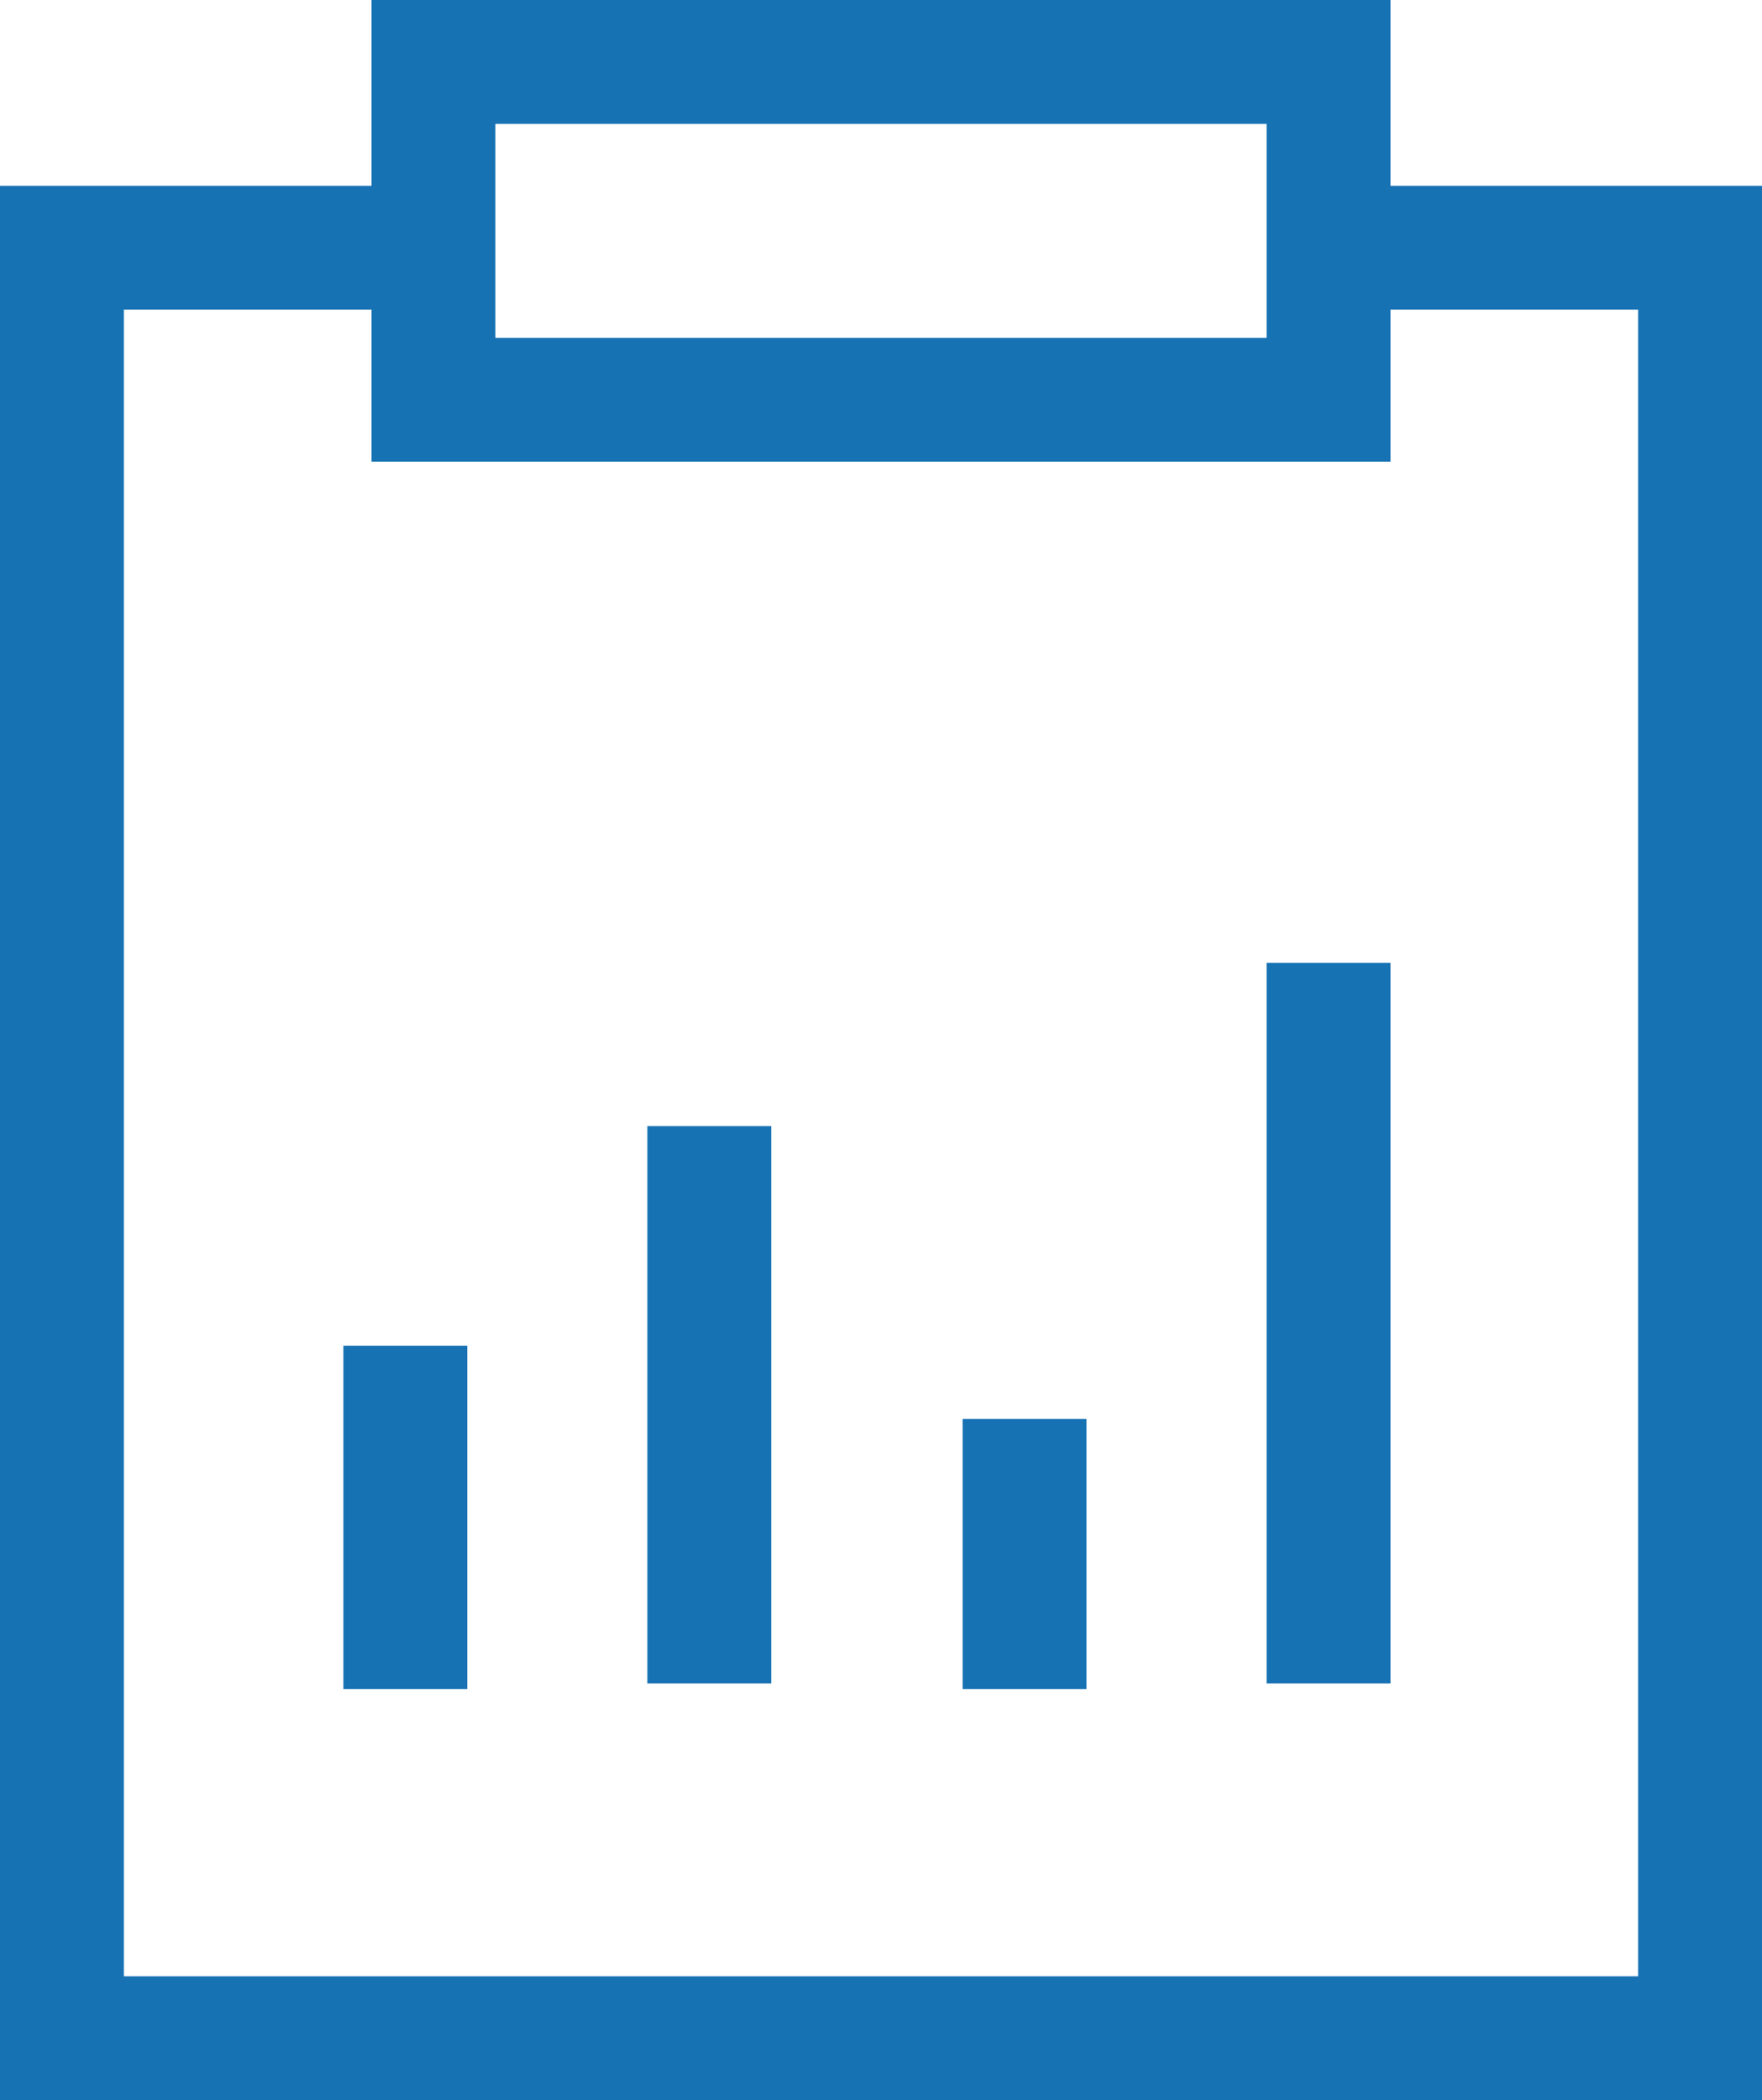
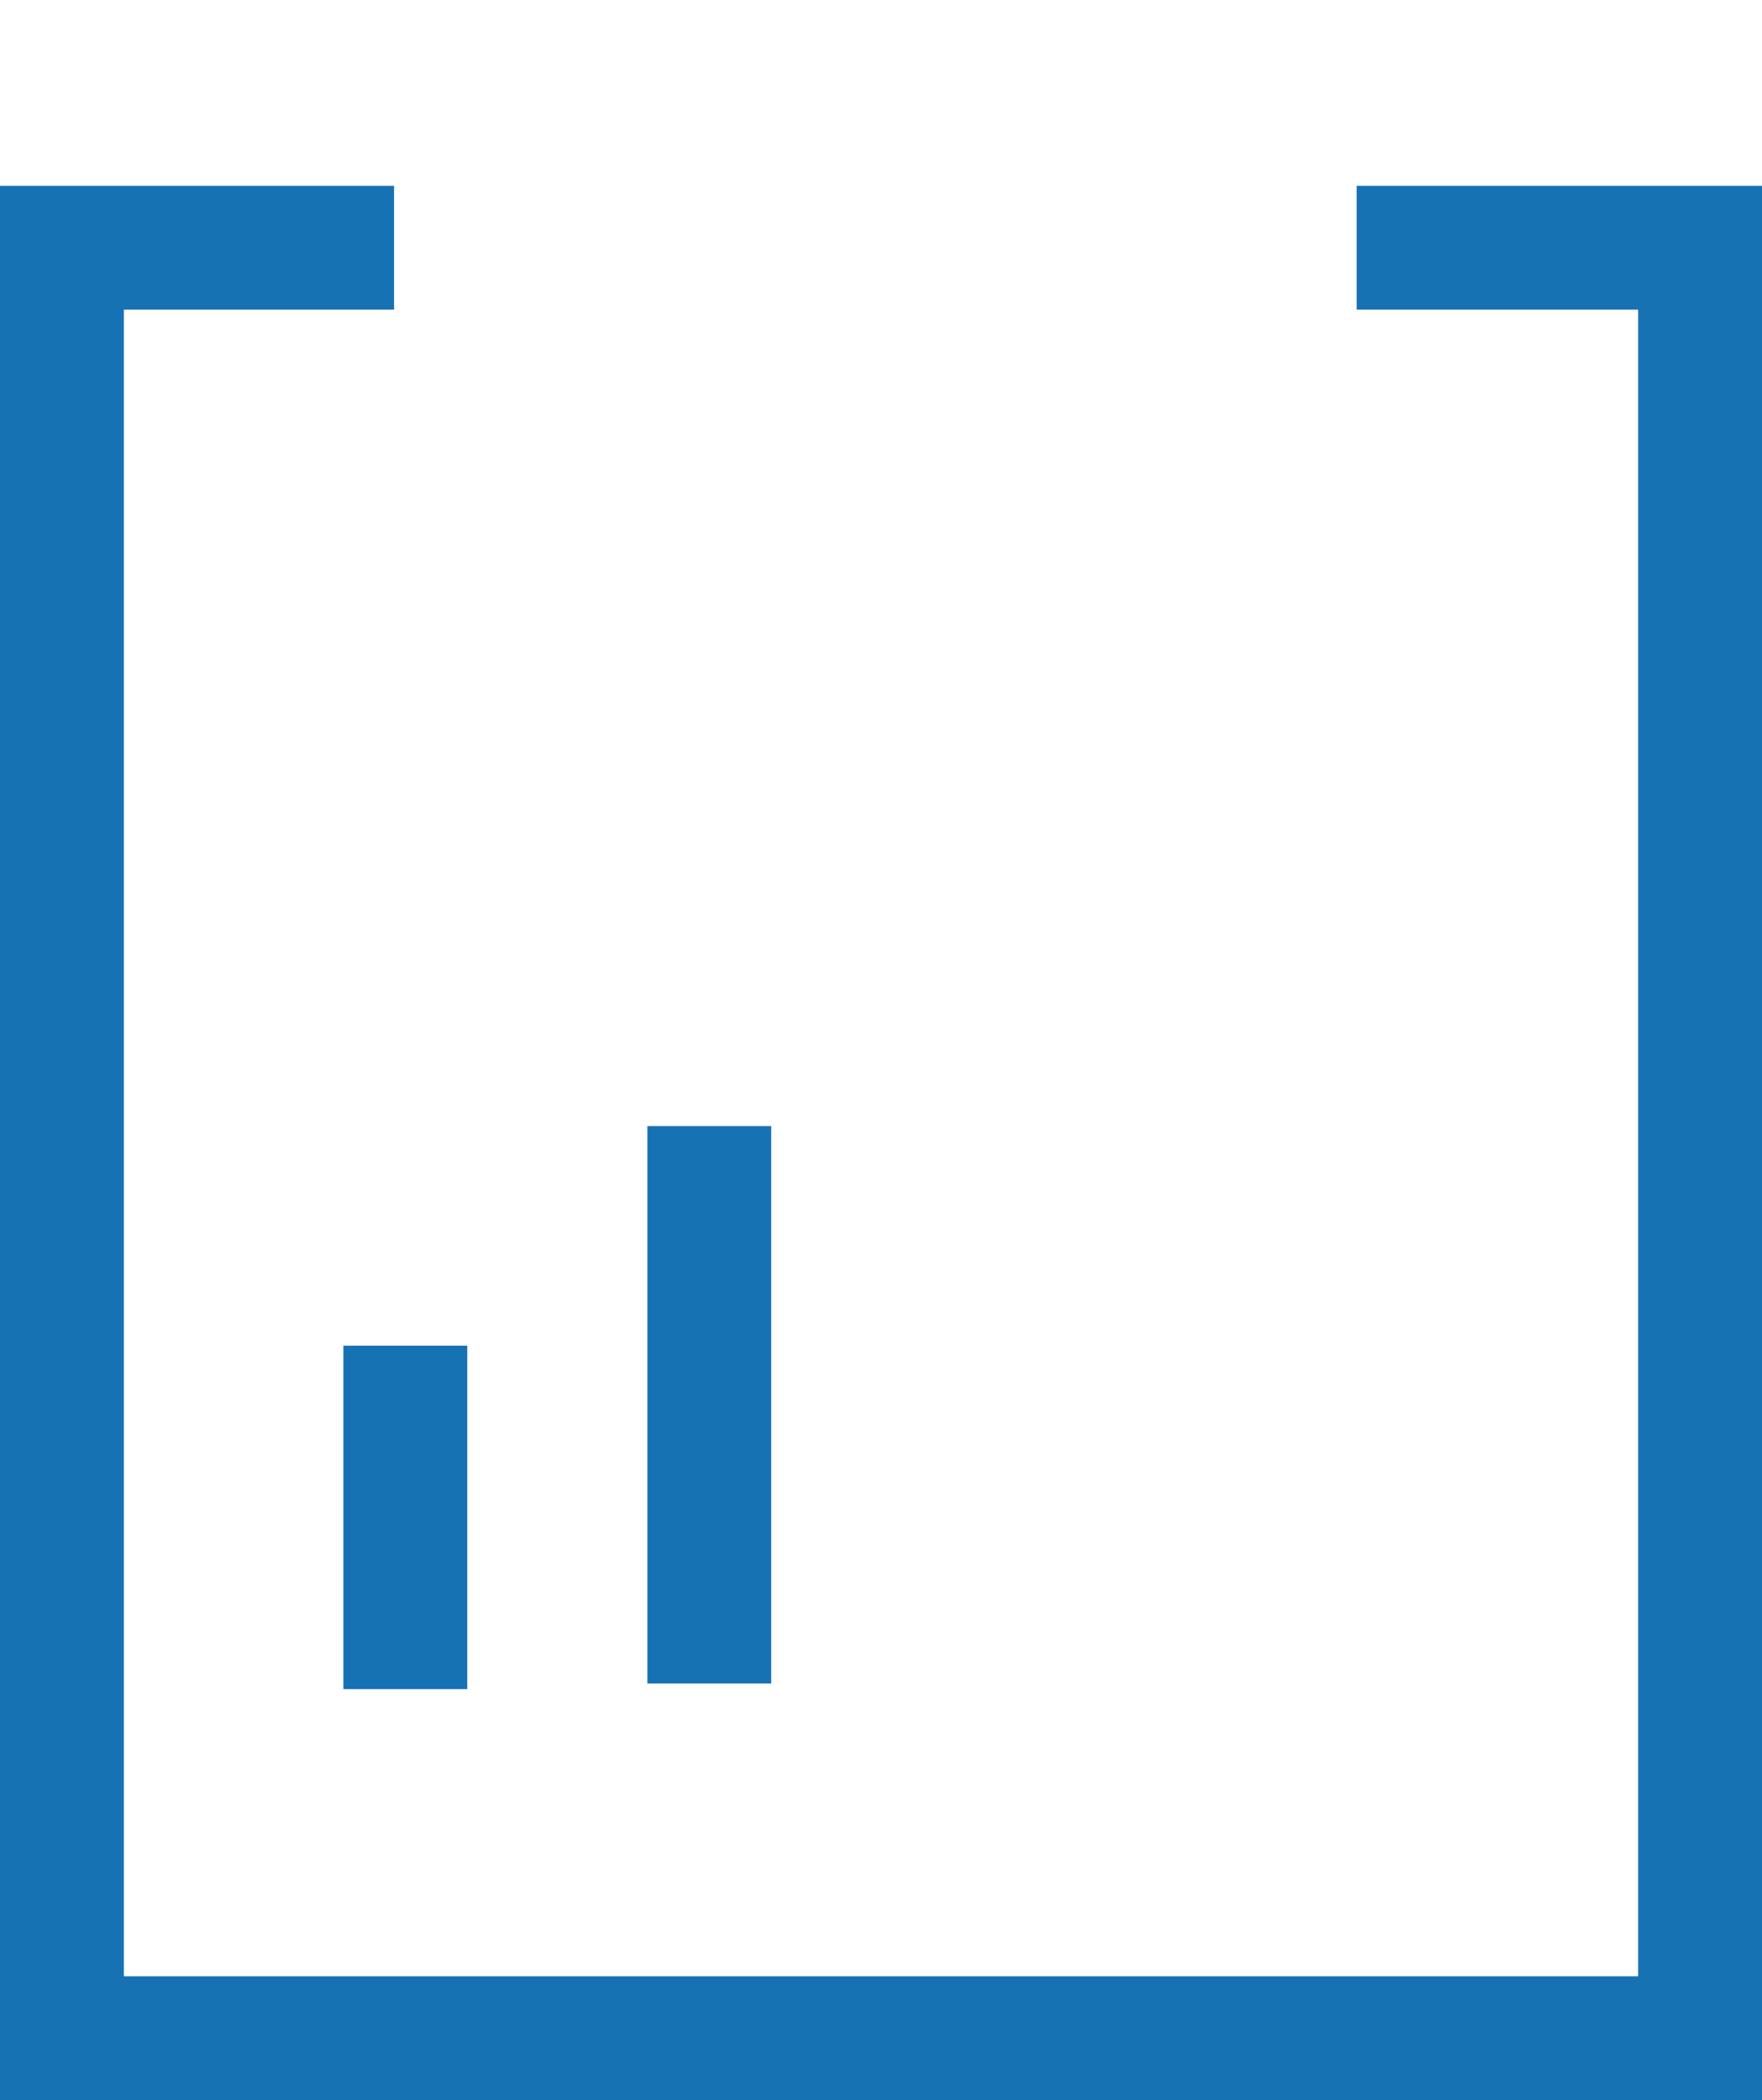
<svg xmlns="http://www.w3.org/2000/svg" version="1.1" x="0px" y="0px" width="31.3px" height="37.3px" viewBox="0 0 31.3 37.3" style="enable-background:new 0 0 31.3 37.3;" xml:space="preserve">
  <style type="text/css">
	.st0{fill:#1772B4;}
</style>
  <defs>
</defs>
  <g>
    <g>
      <polygon class="st0" points="31.3,37.3 0,37.3 0,3.3 7,3.3 7,5.5 2.2,5.5 2.2,35.1 29.1,35.1 29.1,5.5 24.1,5.5 24.1,3.3     31.3,3.3   " />
    </g>
    <g>
-       <path class="st0" d="M24.7,8.2H6.6V0h18.1V8.2z M8.8,6h13.7V2.2H8.8V6z" />
-     </g>
+       </g>
    <g>
-       <rect x="22.5" y="17.1" class="st0" width="2.2" height="12.8" />
-     </g>
+       </g>
    <g>
-       <rect x="17.1" y="25.2" class="st0" width="2.2" height="4.8" />
-     </g>
+       </g>
    <g>
      <rect x="11.5" y="20" class="st0" width="2.2" height="9.9" />
    </g>
    <g>
      <rect x="6.1" y="23.9" class="st0" width="2.2" height="6.1" />
    </g>
  </g>
</svg>